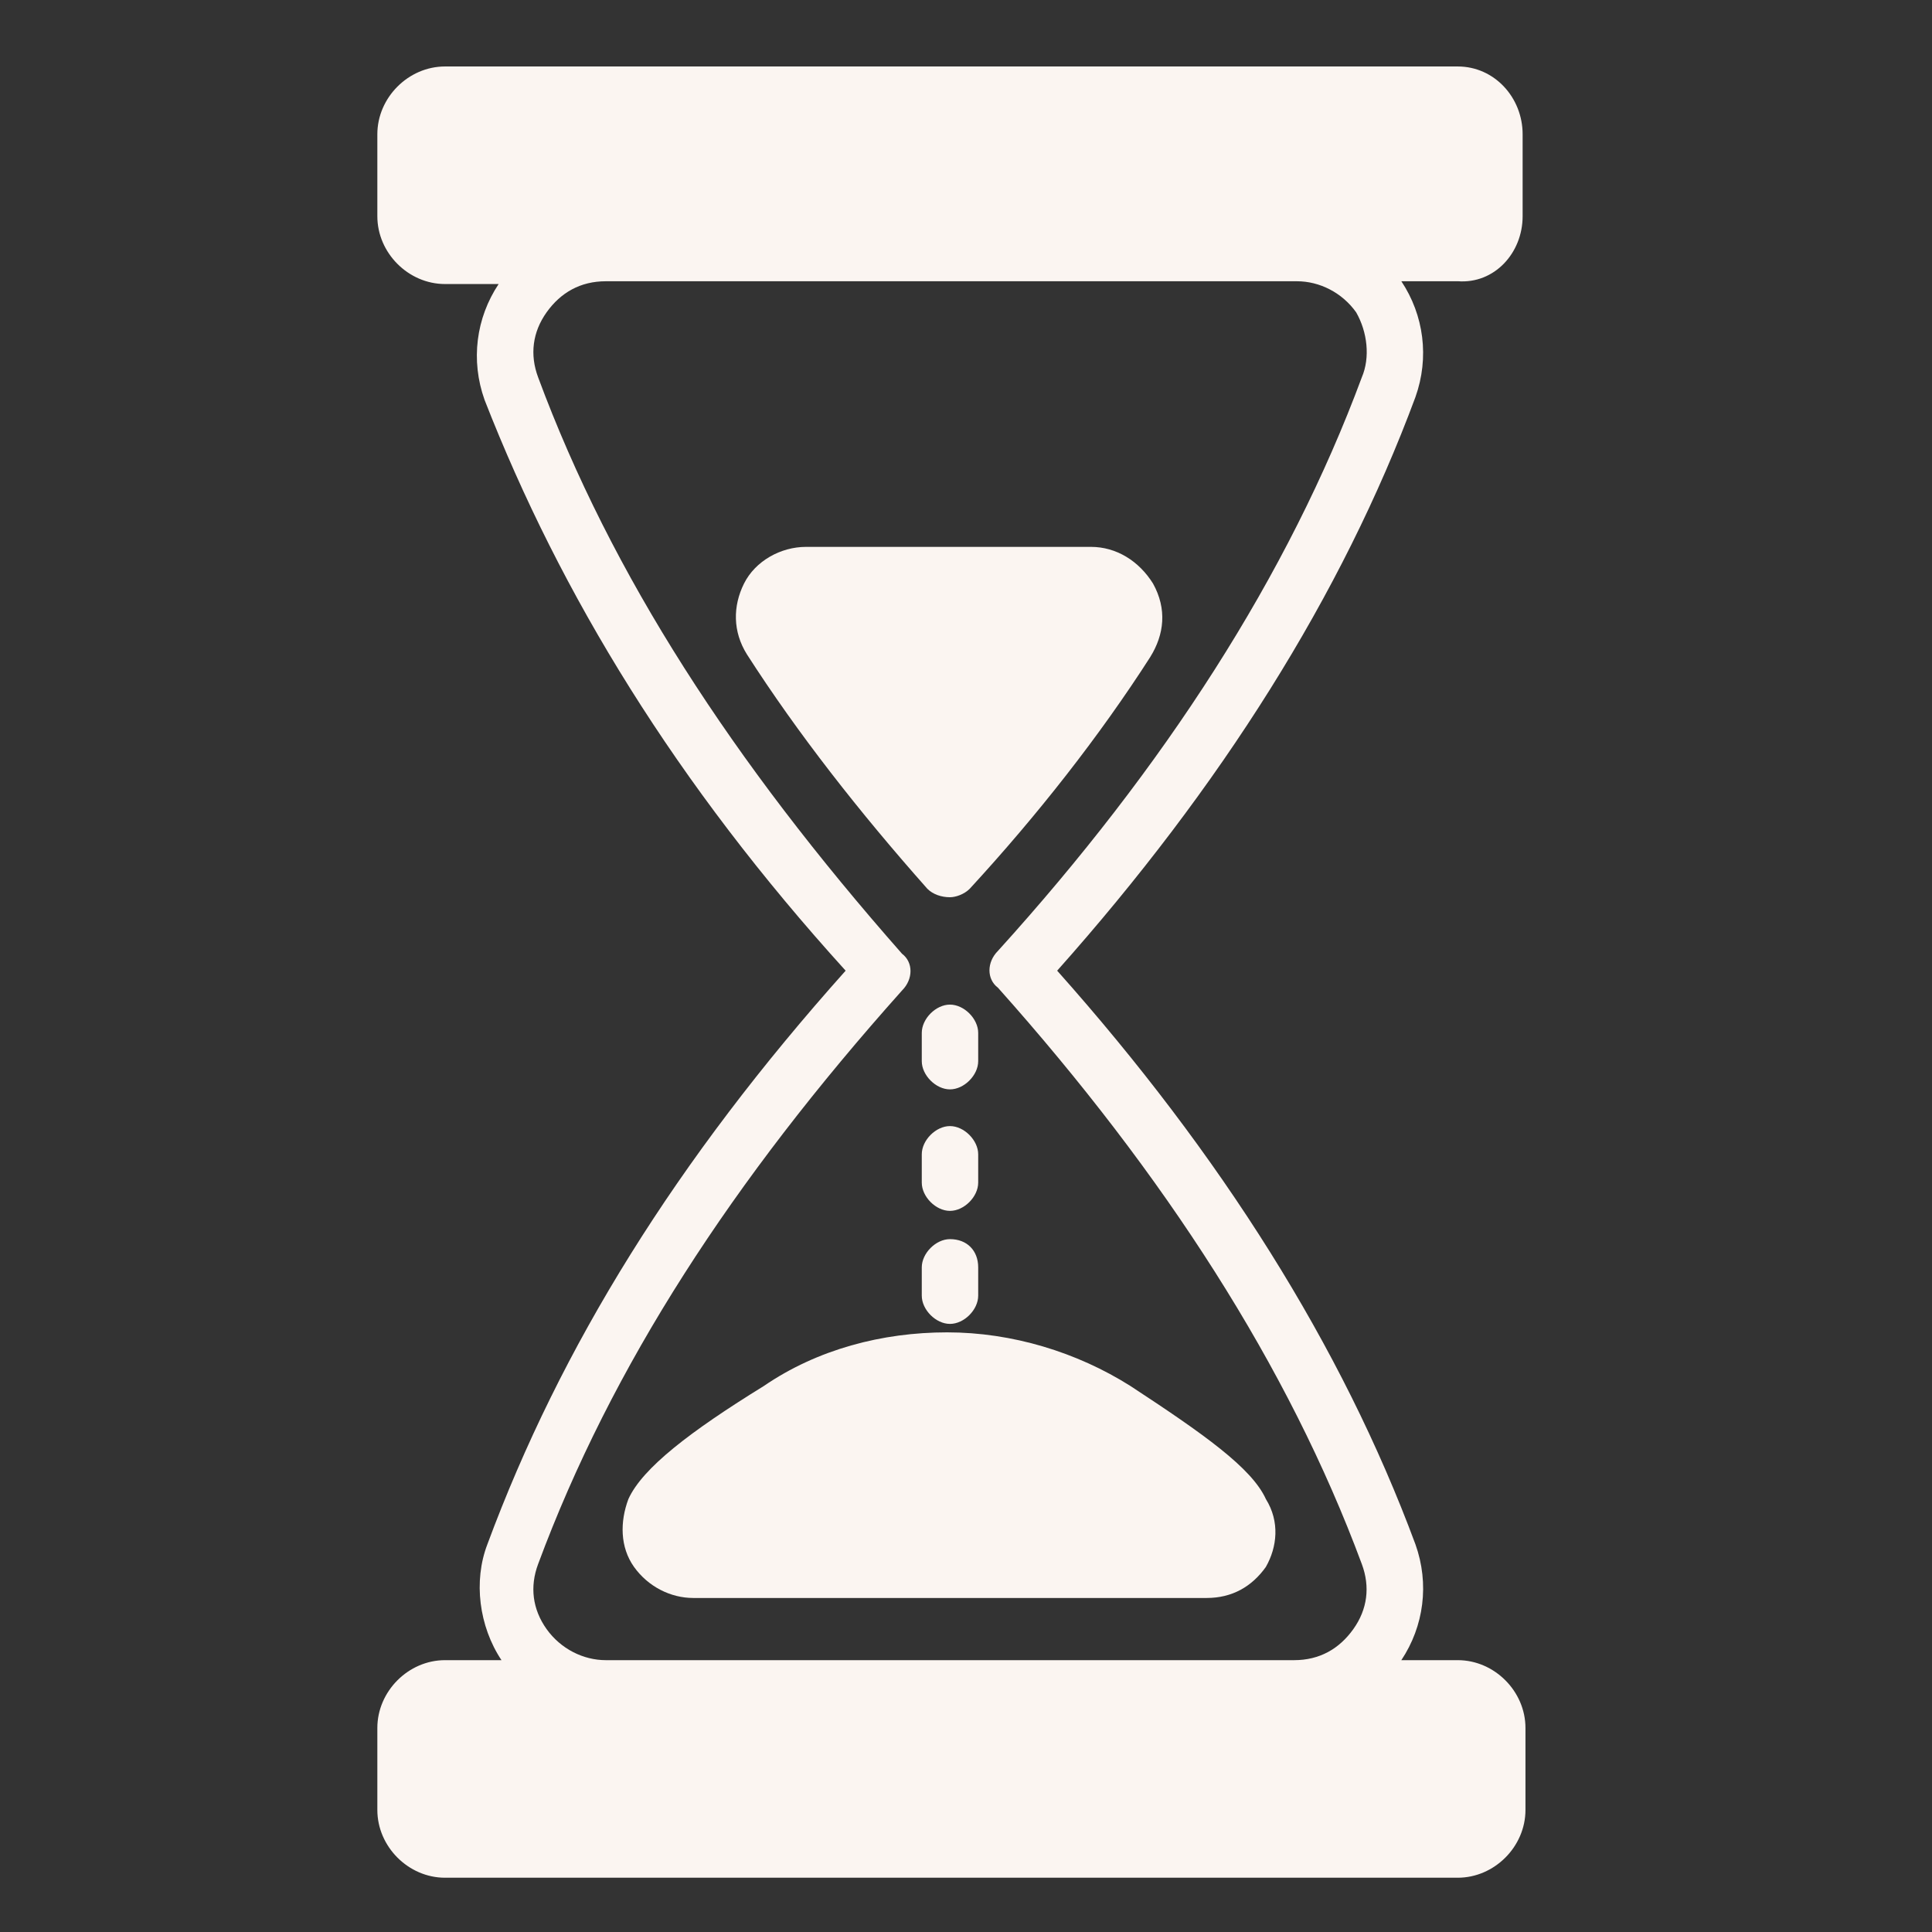
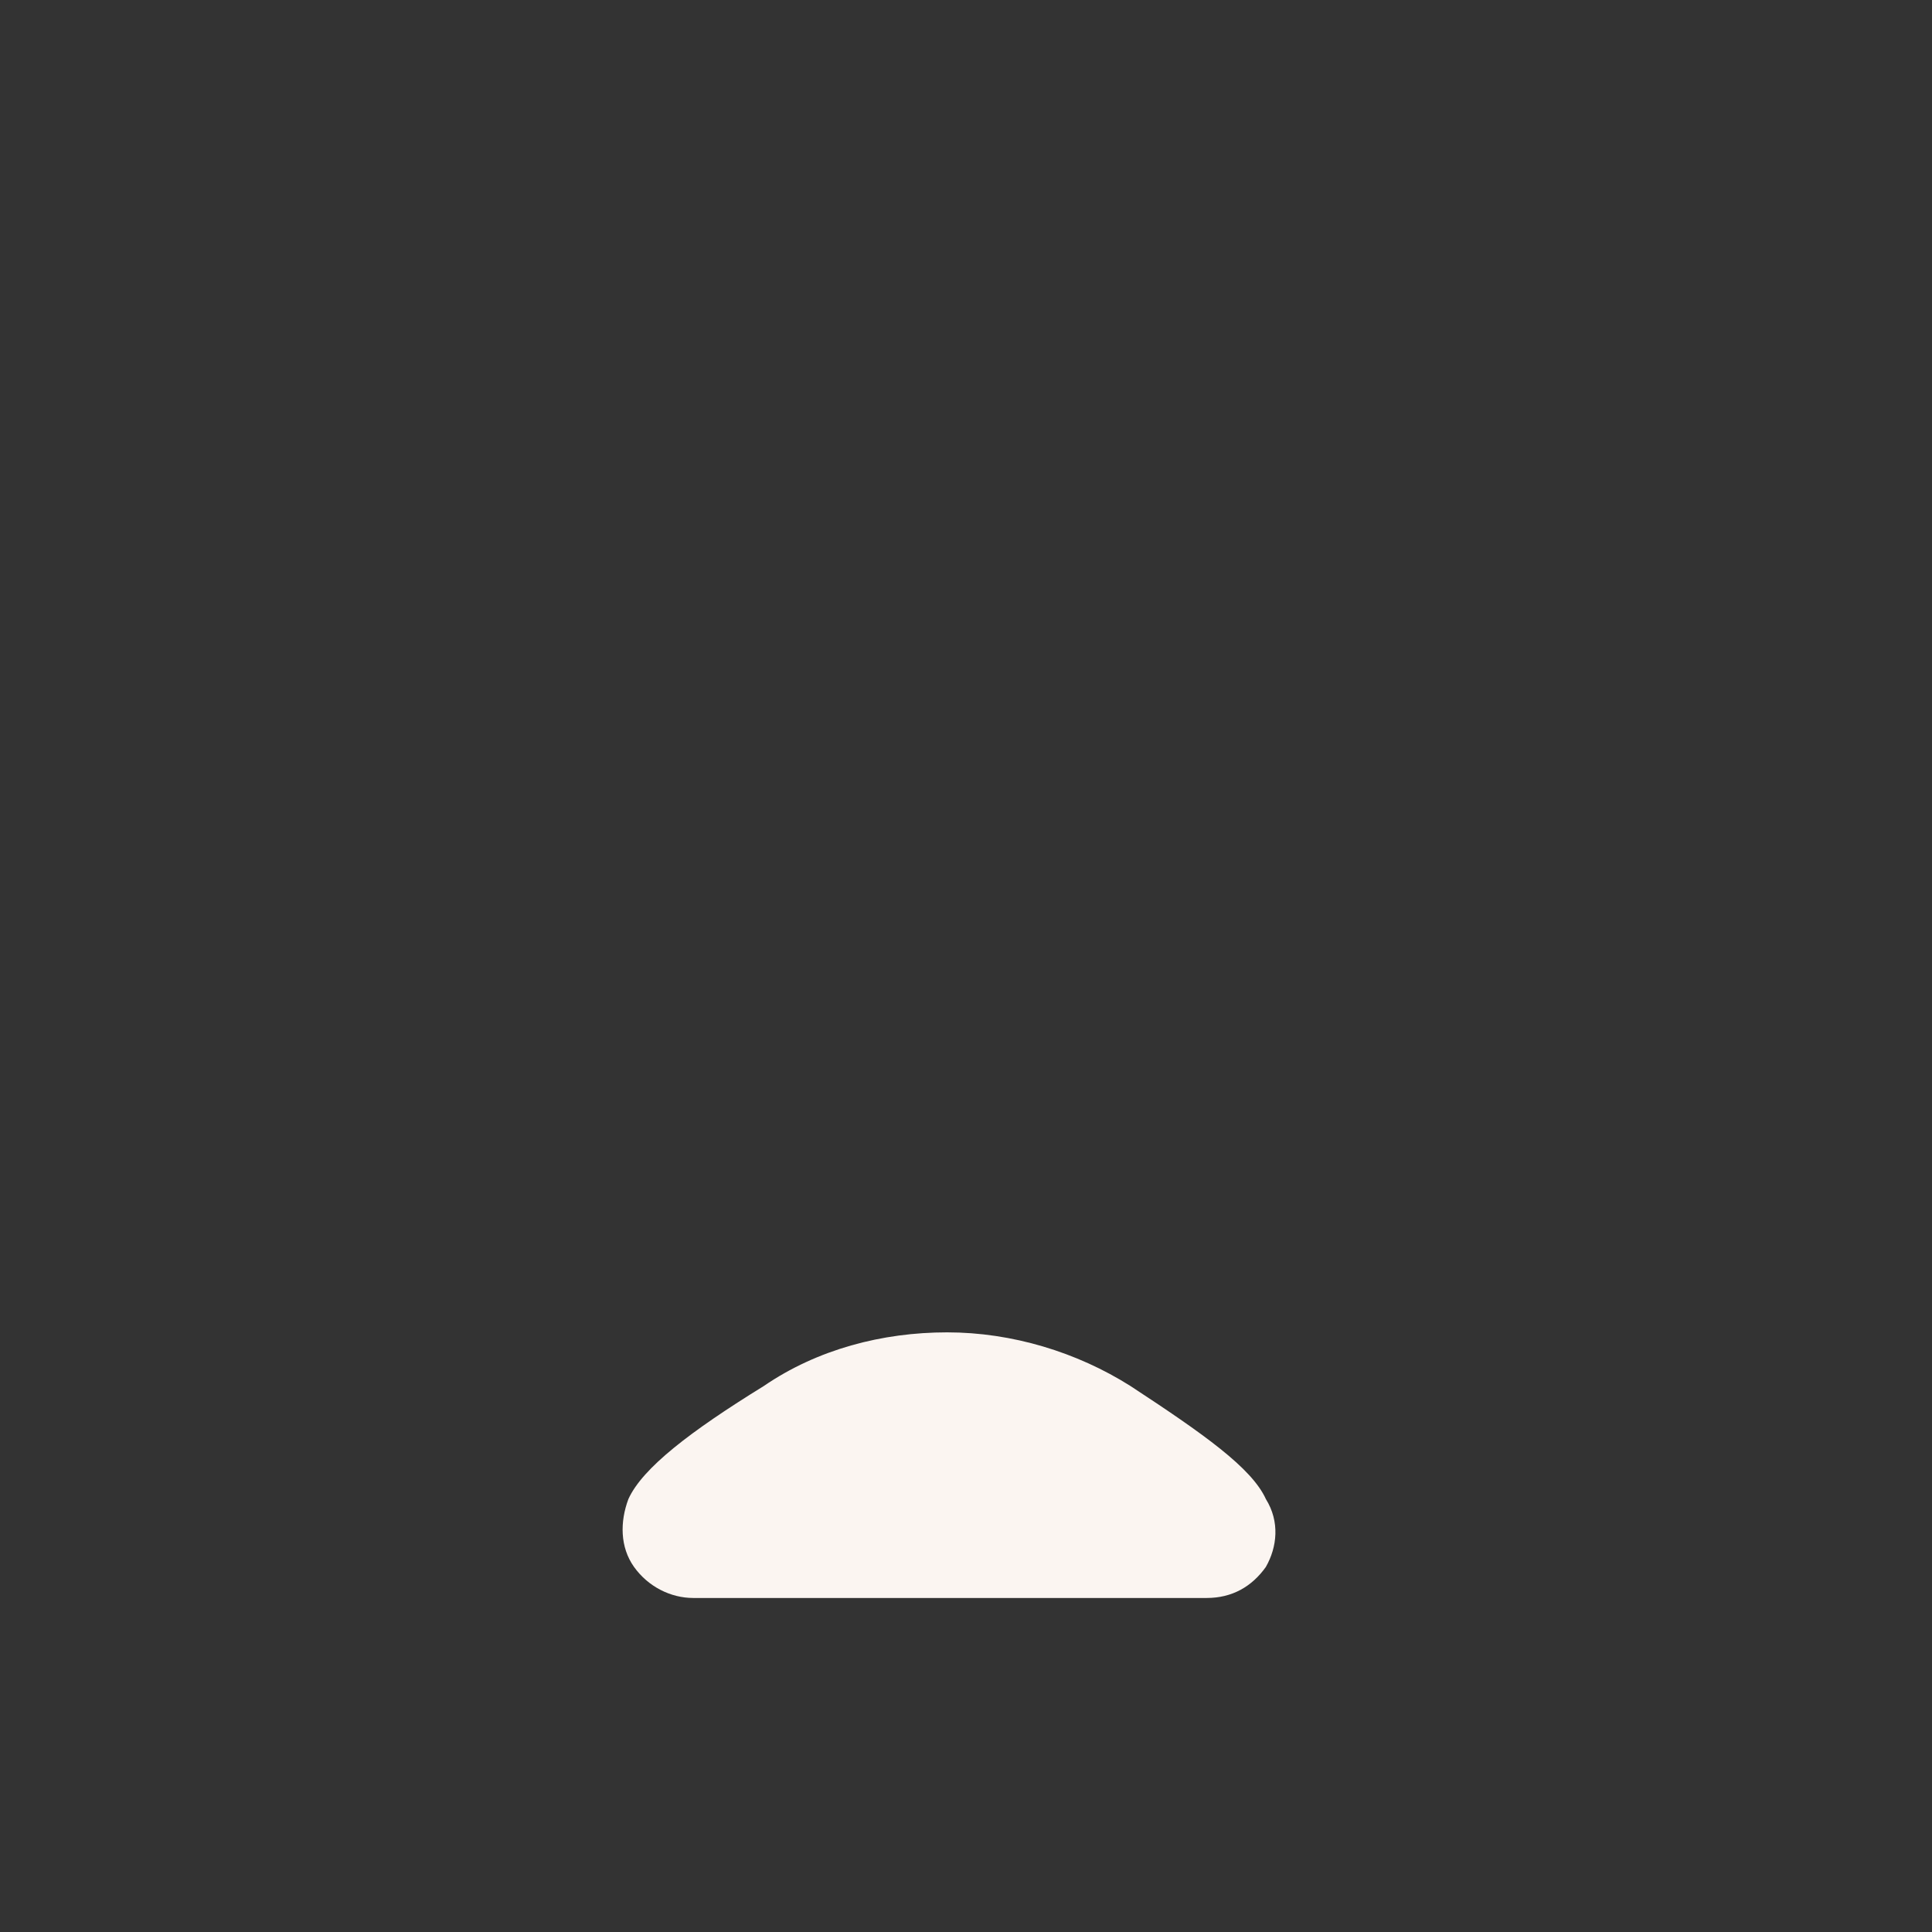
<svg xmlns="http://www.w3.org/2000/svg" fill="none" viewBox="0 0 64 64" height="64" width="64">
  <rect x="0" y="0" width="64" height="64" fill="#333333" stroke="none" />
-   <path fill="#FBF5F1" d="M32.404 34.215C32.404 33.747 31.937 33.279 31.469 33.279C31.001 33.279 30.535 33.746 30.535 34.215V35.151C30.535 35.618 31.001 36.087 31.469 36.087C31.937 36.087 32.404 35.619 32.404 35.151V34.215Z" />
-   <path fill="#FBF5F1" d="M32.404 38.24C32.404 37.772 31.937 37.303 31.469 37.303C31.001 37.303 30.535 37.771 30.535 38.24V39.176C30.535 39.643 31.001 40.112 31.469 40.112C31.937 40.112 32.404 39.644 32.404 39.176V38.24Z" />
-   <path fill="#FBF5F1" d="M31.469 41.048C31.002 41.048 30.535 41.515 30.535 41.984V42.92C30.535 43.388 31.001 43.856 31.469 43.856C31.937 43.856 32.404 43.389 32.404 42.92V41.984C32.404 41.422 32.03 41.048 31.469 41.048Z" />
-   <path fill="#FBF5F1" d="M50.439 7.163V4.448C50.439 3.232 49.505 2.202 48.29 2.202H14.742C13.528 2.202 12.5 3.232 12.5 4.448V7.163C12.5 8.38 13.528 9.409 14.742 9.409H16.518C15.77 10.533 15.584 11.936 16.052 13.247C18.574 19.706 22.406 25.977 28.013 32.155C22.406 38.427 18.575 44.604 16.145 51.157C15.678 52.374 15.865 53.872 16.612 54.995H14.742C13.528 54.995 12.5 56.025 12.5 57.241V59.956C12.5 61.172 13.528 62.202 14.742 62.202H48.29C49.505 62.202 50.533 61.172 50.533 59.956V57.241C50.533 56.025 49.505 54.995 48.29 54.995H46.421C47.169 53.872 47.356 52.468 46.888 51.157C44.459 44.605 40.44 38.24 35.02 32.155C40.439 26.071 44.458 19.707 46.888 13.154C47.355 11.844 47.168 10.439 46.421 9.316H48.29C49.505 9.409 50.439 8.38 50.439 7.163ZM45.112 12.499C42.683 19.051 38.571 25.417 33.057 31.501C32.684 31.875 32.684 32.437 33.057 32.718C38.57 38.895 42.682 45.26 45.112 51.812C45.392 52.562 45.299 53.31 44.832 53.965C44.365 54.621 43.711 54.995 42.87 54.995H20.069C19.321 54.995 18.574 54.621 18.106 53.965C17.64 53.31 17.545 52.562 17.826 51.812C20.256 45.261 24.274 39.083 29.881 32.811C30.255 32.437 30.255 31.875 29.881 31.594C24.274 25.23 20.256 19.052 17.826 12.499C17.546 11.75 17.64 11.002 18.106 10.347C18.573 9.691 19.228 9.317 20.069 9.317H42.963C43.711 9.317 44.458 9.691 44.925 10.347C45.299 11.002 45.392 11.844 45.112 12.499Z" />
  <path fill="#FBF5F1" d="M41.935 51.905C41.468 52.561 40.814 52.935 39.973 52.935H22.965C22.217 52.935 21.47 52.561 21.002 51.905C20.536 51.249 20.536 50.408 20.816 49.659C21.282 48.629 22.872 47.413 25.301 45.914C27.076 44.698 29.226 44.136 31.375 44.136C33.524 44.136 35.673 44.791 37.449 45.914C39.878 47.506 41.467 48.629 41.934 49.659C42.401 50.408 42.307 51.251 41.934 51.905H41.935Z" />
-   <path fill="#FBF5F1" d="M38.103 21.766C36.421 24.387 34.365 27.007 32.123 29.442C31.936 29.629 31.656 29.722 31.468 29.722C31.188 29.722 30.907 29.629 30.72 29.442C28.478 26.915 26.422 24.294 24.74 21.672C24.273 20.923 24.273 20.081 24.646 19.332C25.02 18.583 25.861 18.116 26.702 18.116H36.14C36.981 18.116 37.729 18.583 38.196 19.332C38.663 20.175 38.569 21.018 38.102 21.766H38.103Z" />
</svg>